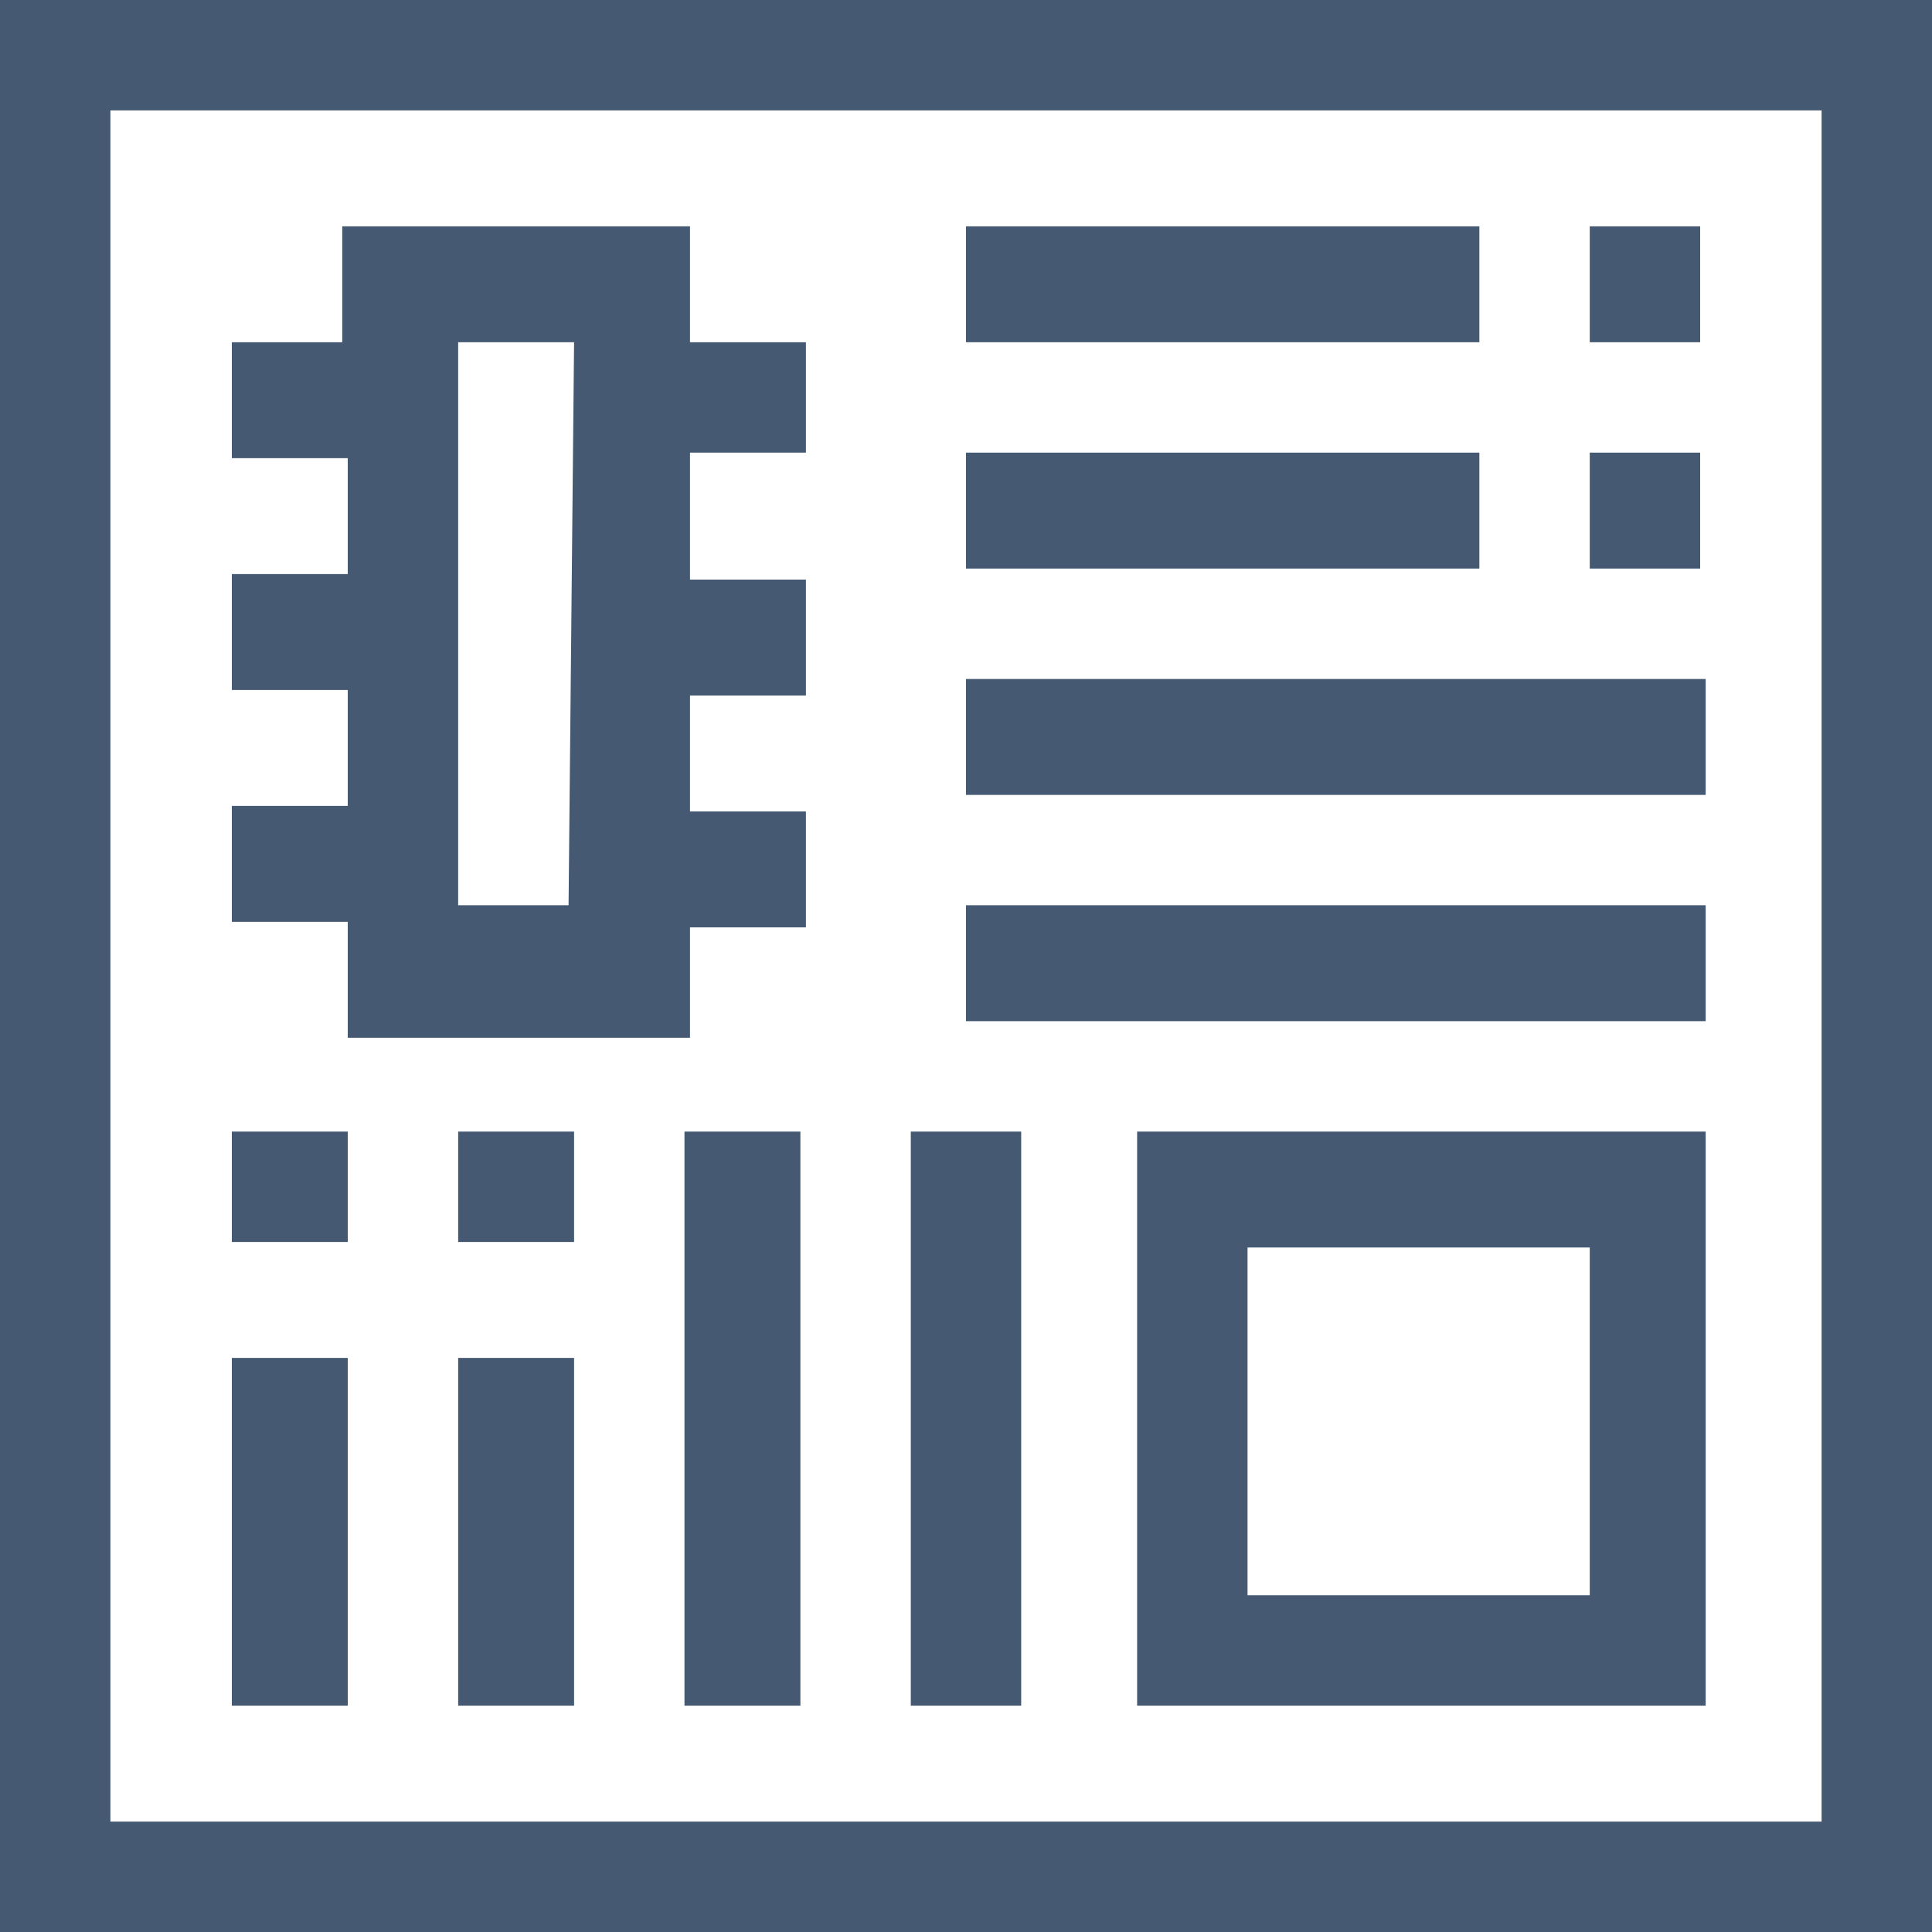
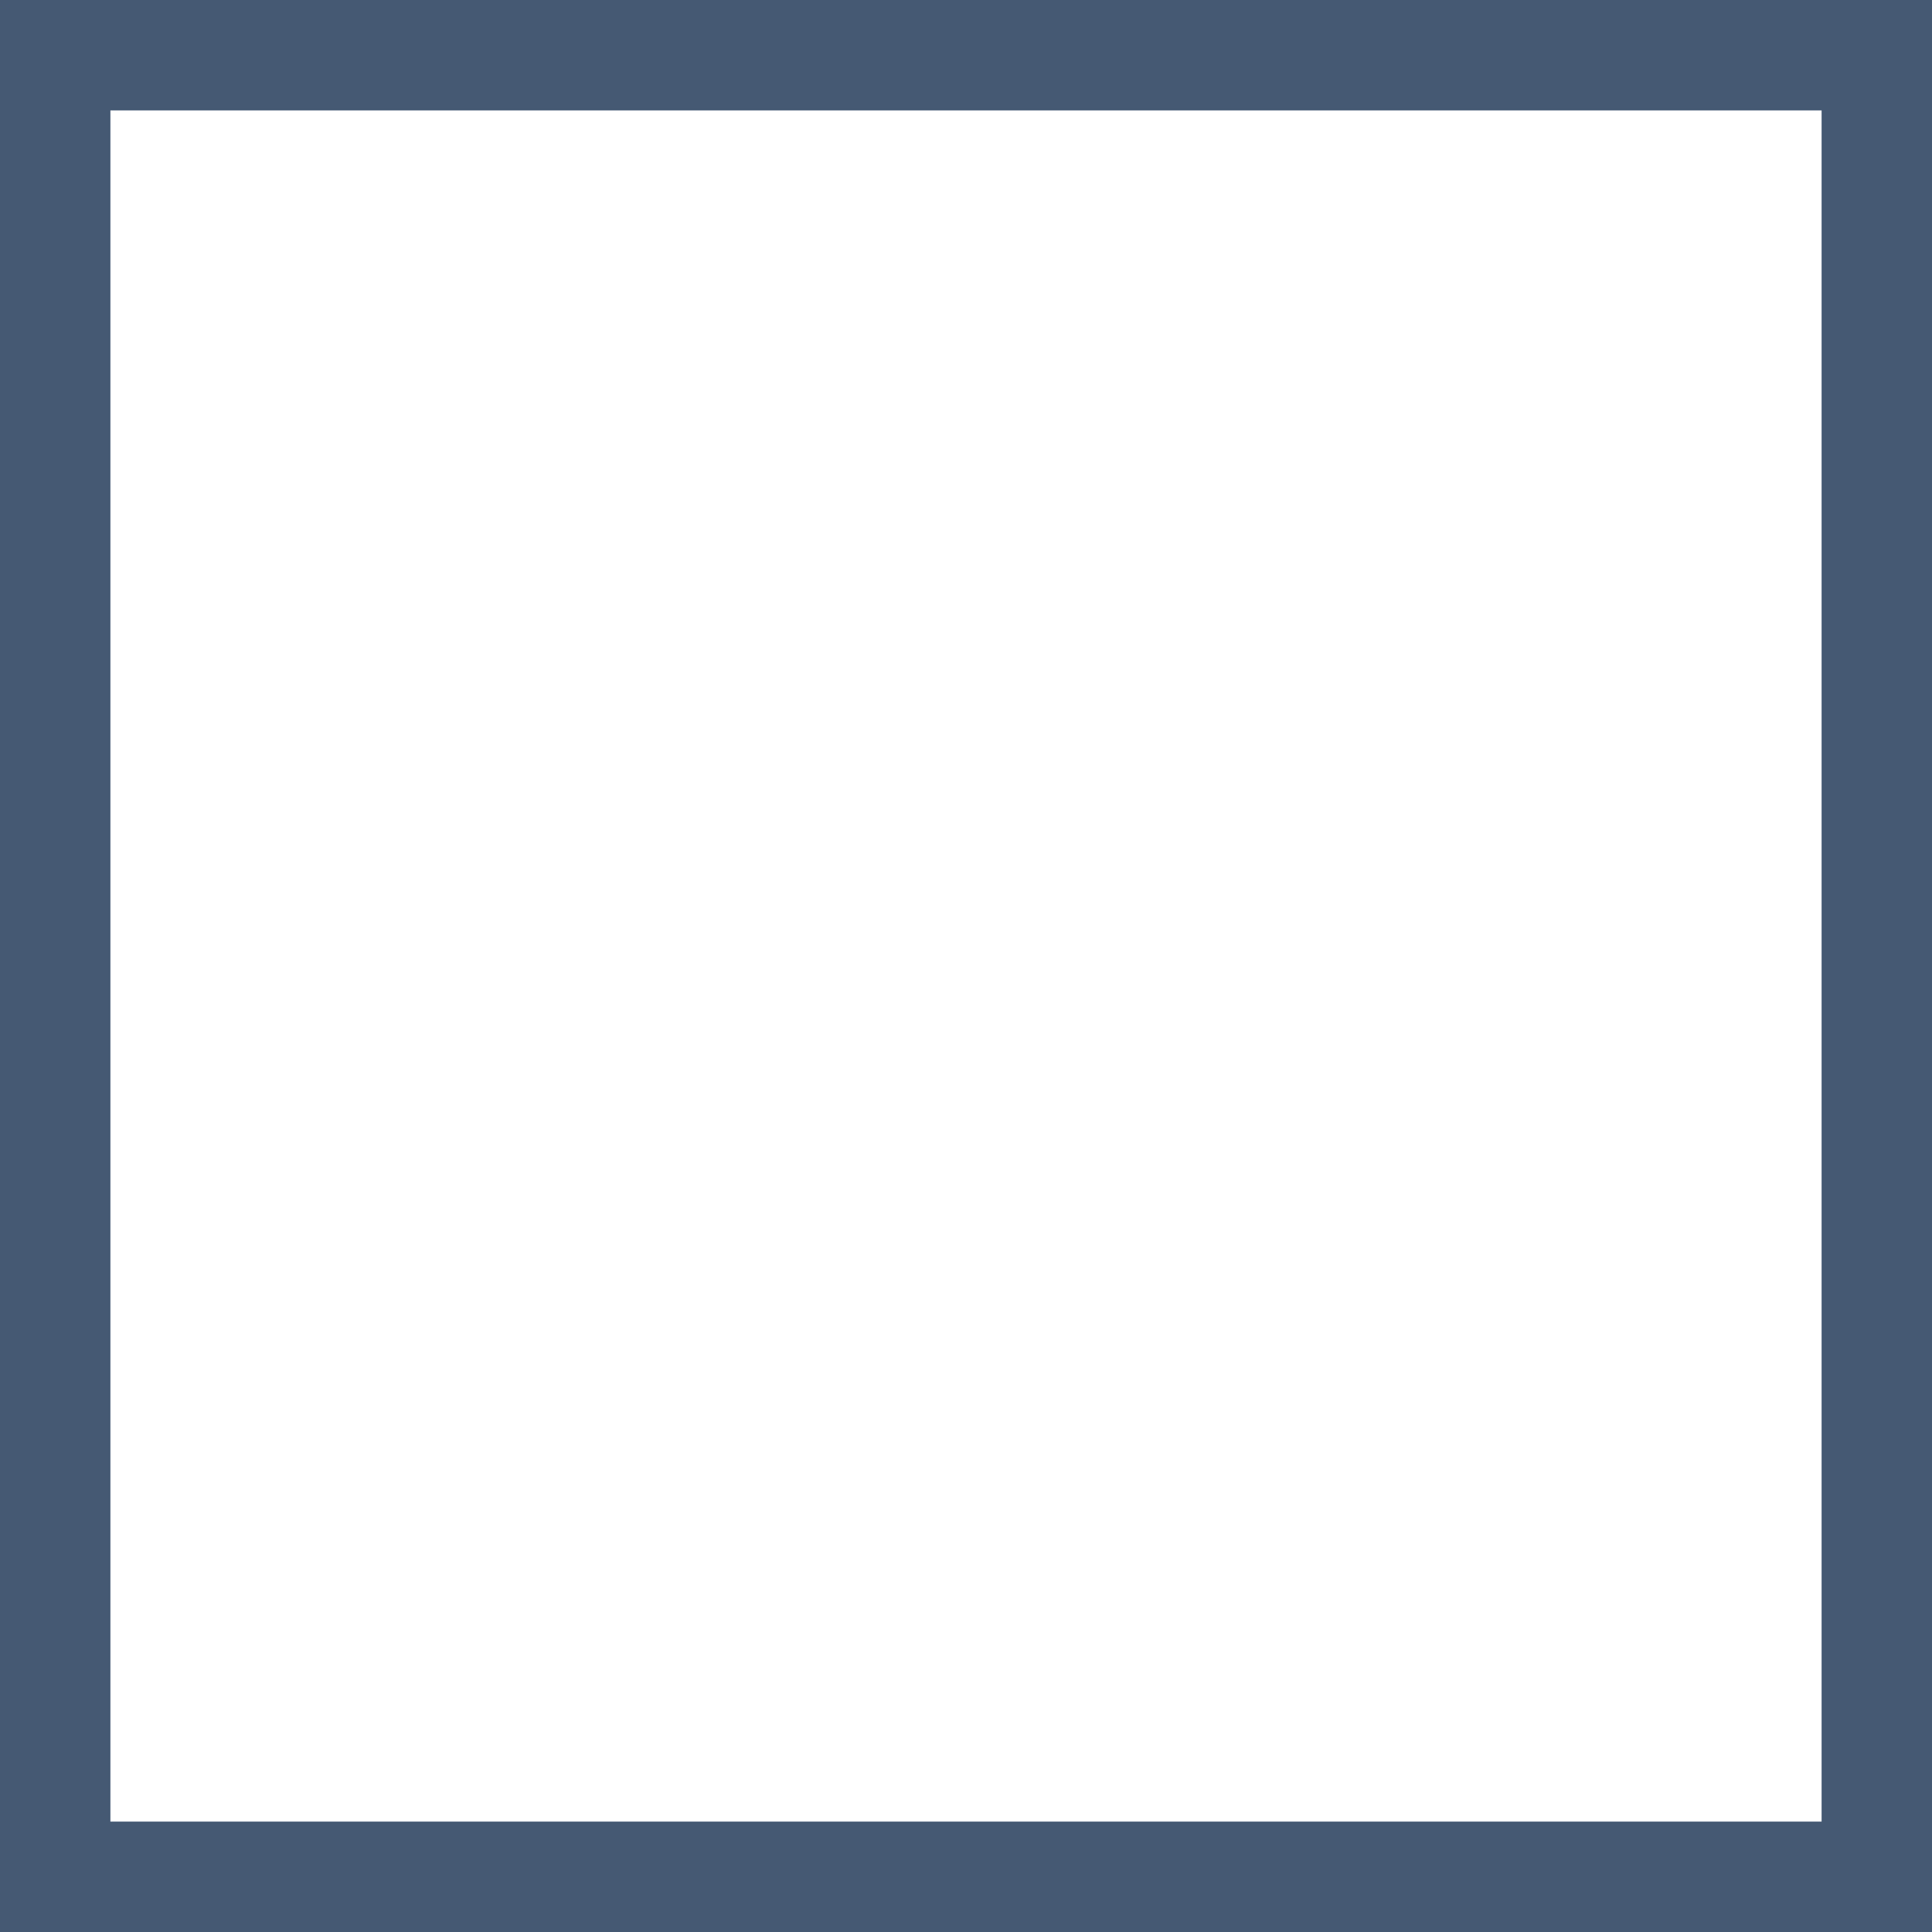
<svg xmlns="http://www.w3.org/2000/svg" version="1.1" id="Layer_1" x="0px" y="0px" viewBox="0 0 35 35" style="enable-background:new 0 0 35 35;" xml:space="preserve">
  <style type="text/css">
	.st0{fill:#455973;}
</style>
  <path class="st0" d="M0,35h35V0H0V35z M2,2H33V33H2V2z" />
-   <path class="st0" d="M12.4,4.1H6.2v2.1H4.2v2.1h2.1v2.1H4.2v2.1h2.1v2.1H4.2v2.1h2.1v2.1h6.2v-2h2.1v-2.1h-2.1v-2.1h2.1v-2.1h-2.1  V8.2h2.1V6.2h-2.1V4.1L12.4,4.1z M10.3,16.4H8.3V6.2h2.1L10.3,16.4L10.3,16.4z M20.6,30.9h10.3V20.5H20.6  C20.6,20.5,20.6,30.9,20.6,30.9z M22.6,22.6h6.2v6.3h-6.2C22.6,28.8,22.6,22.6,22.6,22.6z M28.8,4.1h2v2.1h-2V4.1z M28.8,8.2h2v2.1  h-2V8.2z M17.5,4.1h9.3v2.1h-9.3V4.1z M17.5,8.2h9.3v2.1h-9.3V8.2z M17.5,12.3h13.4v2.1H17.5V12.3z M17.5,16.4h13.4v2.1H17.5V16.4  L17.5,16.4z M4.2,20.5h2.1v2H4.2V20.5z M8.3,20.5h2.1v2H8.3L8.3,20.5L8.3,20.5z M4.2,24.6h2.1v6.3H4.2V24.6z M8.3,24.6h2.1v6.3H8.3  L8.3,24.6L8.3,24.6z M12.4,20.5h2.1v10.4h-2.1V20.5z M16.5,20.5h2v10.4h-2V20.5z" />
</svg>